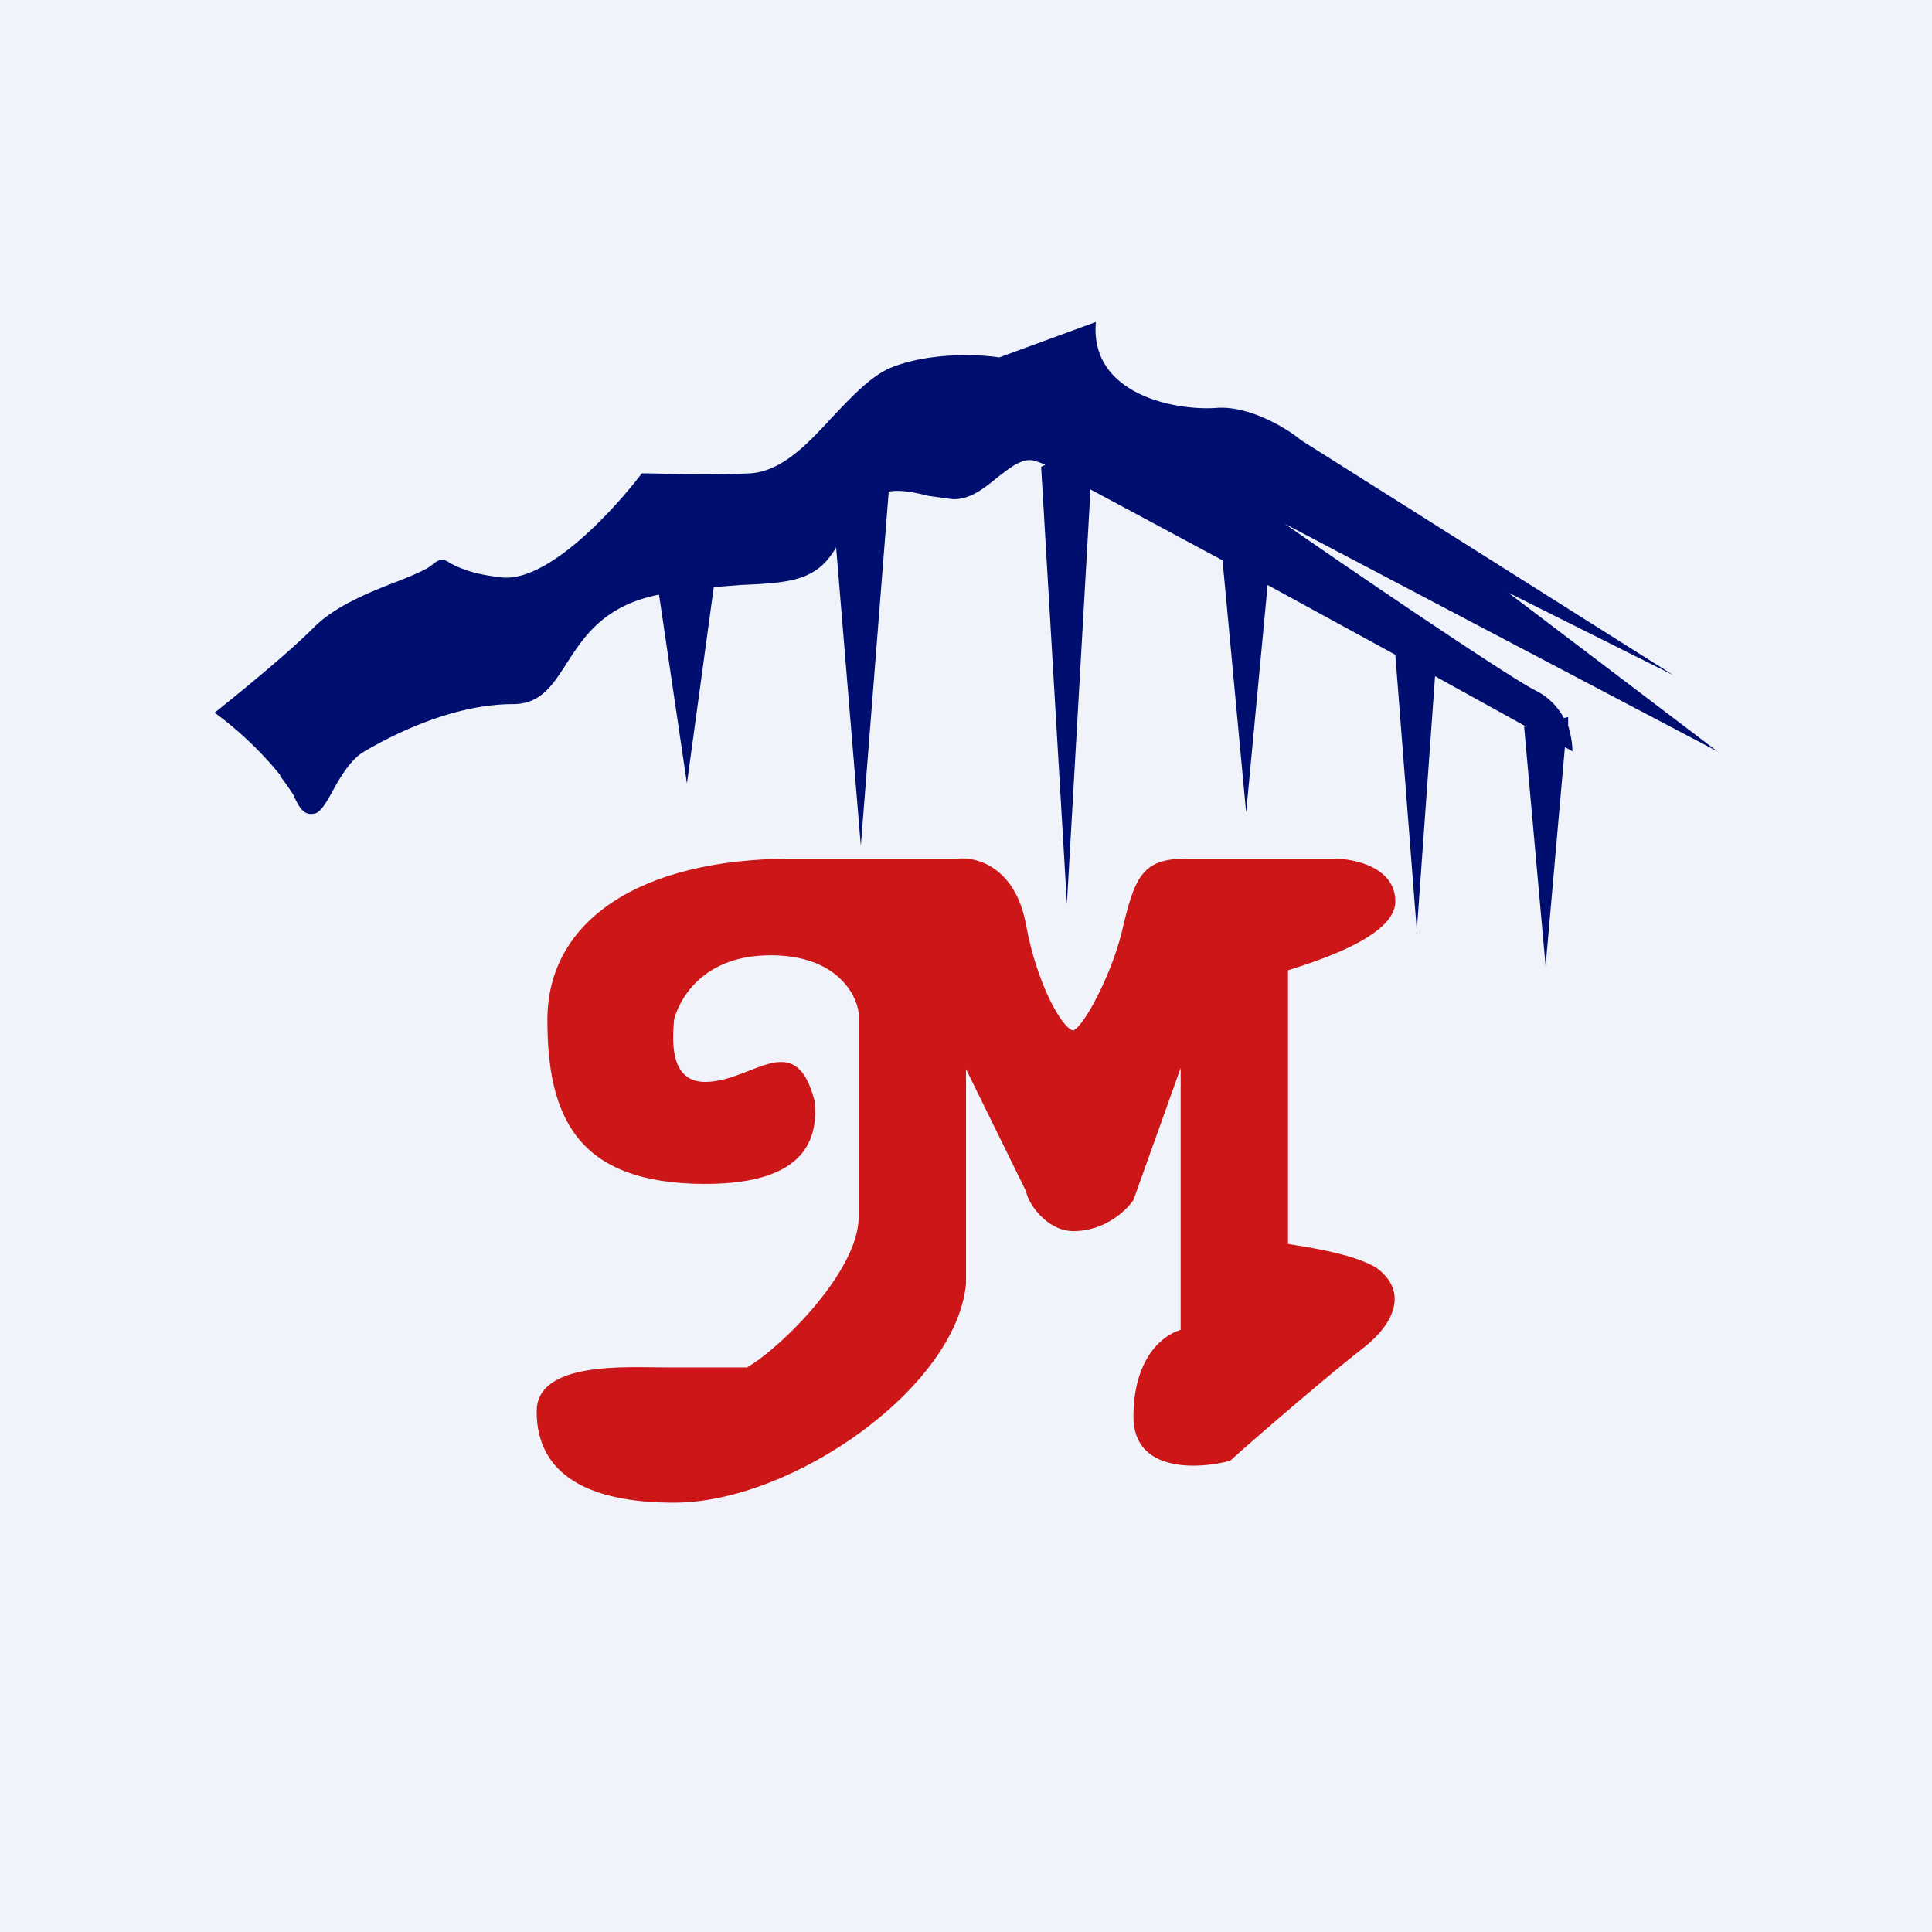
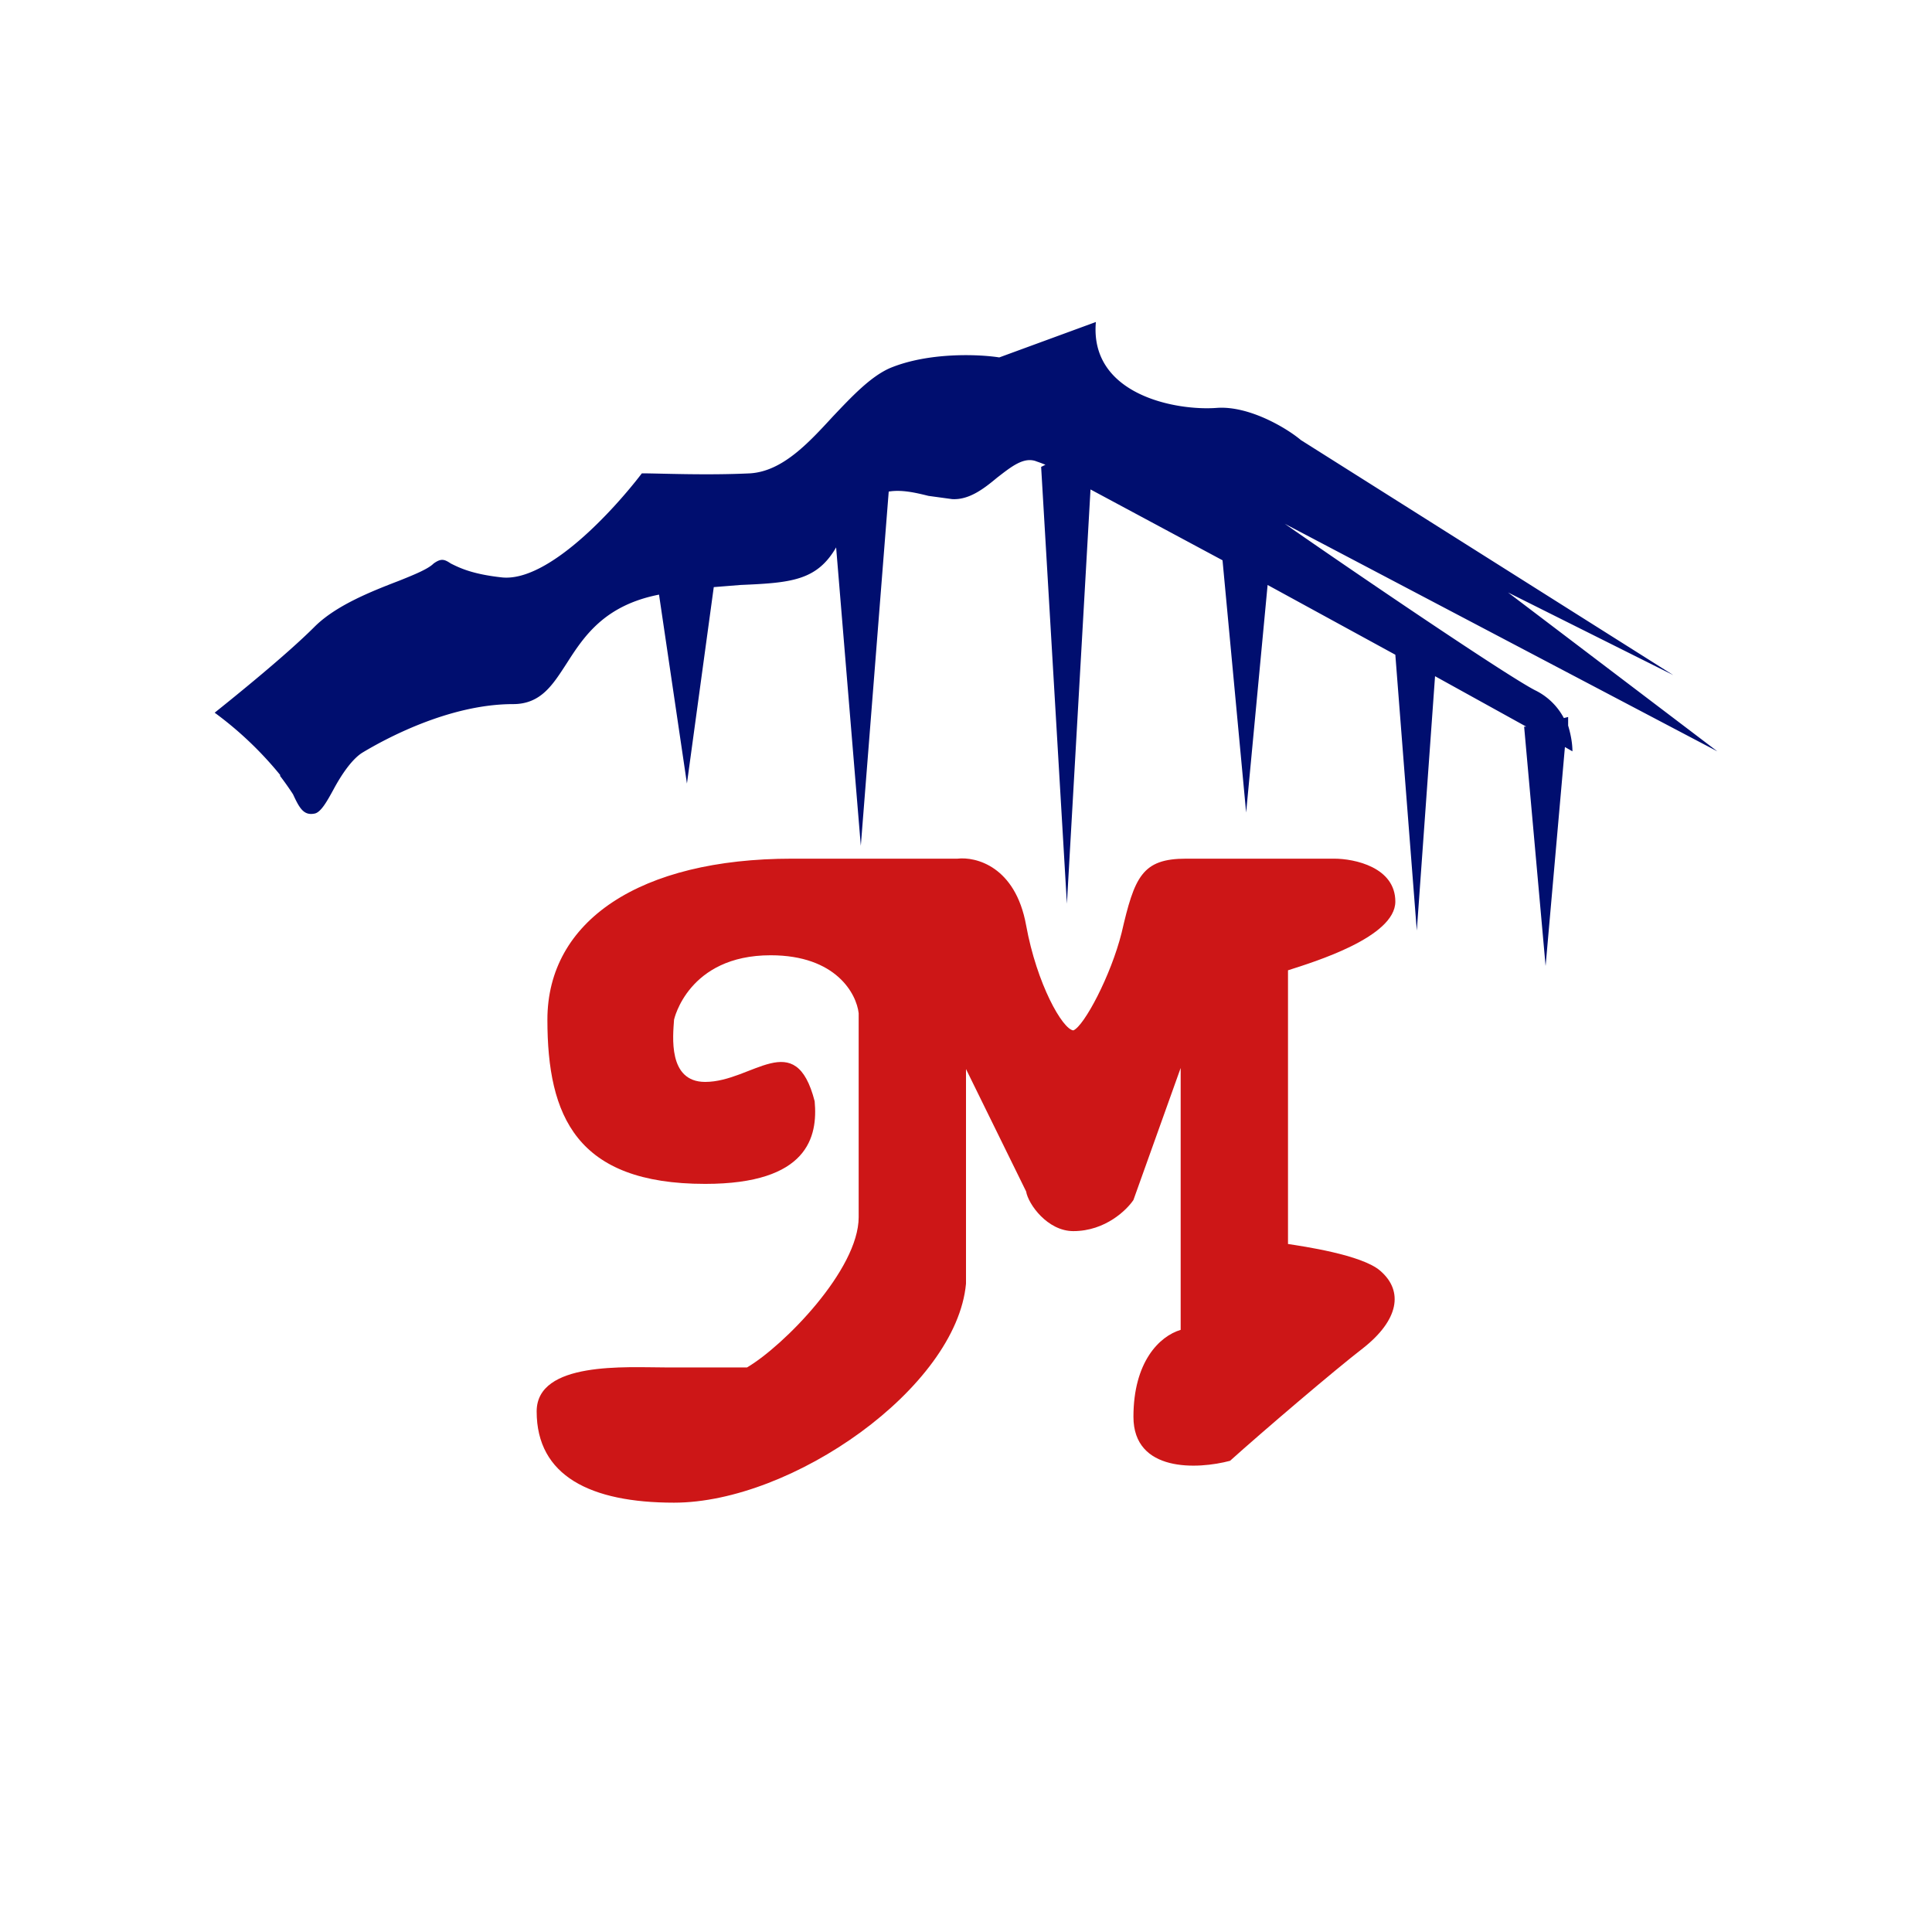
<svg xmlns="http://www.w3.org/2000/svg" width="18" height="18" viewBox="0 0 18 18">
-   <path fill="#F0F3FA" d="M0 0h18v18H0z" />
  <path d="M2.61 7.22A3.32 3.32 0 0 0 2 6.64c.2-.16.67-.54.93-.8.2-.2.53-.33.79-.43.15-.06.27-.11.32-.16.07-.05.1-.04.16 0 .08.04.2.1.48.13.43.04 1.04-.63 1.3-.97.16 0 .6.02 1.01 0 .3-.02.54-.28.77-.53.18-.19.35-.37.53-.45.36-.15.83-.13 1.02-.1l.9-.33c-.06.68.75.83 1.13.8.3-.02.65.19.78.3l3.47 2.19-1.54-.77L16 7l-4.03-2.12c.66.46 2.06 1.41 2.33 1.55a.6.6 0 0 1 .27.26l.04-.01v.08c.03.1.04.18.04.24l-.07-.04L14.4 9l-.2-2.23h.02l-.85-.47-.17 2.37L13 6.1l-1.19-.65-.2 2.12-.22-2.35-1.23-.66-.22 3.86-.24-4.07.04-.02a1.25 1.25 0 0 0-.08-.03c-.12-.05-.24.05-.37.15-.12.1-.26.21-.42.2l-.22-.03c-.12-.03-.25-.06-.37-.04l-.26 3.3-.23-2.78c-.18.31-.42.33-.89.35l-.25.02L6.4 7.3l-.26-1.76c-.51.1-.7.39-.86.64-.13.2-.24.38-.5.38-.6 0-1.2.33-1.4.45-.1.06-.2.21-.27.34-.06.11-.12.22-.18.23-.1.02-.14-.05-.2-.18a2.78 2.78 0 0 0-.12-.17Z" fill="#000E6F" />
  <path d="M6.57 11.03c.96 0 1.05-.44 1.02-.77-.18-.7-.58-.18-1.02-.18-.35 0-.3-.43-.29-.58 0 0 .13-.6.9-.6.61 0 .8.36.82.54v1.9c0 .49-.7 1.2-1.04 1.4H6.2c-.36 0-1.2-.06-1.2.41 0 .6.5.85 1.28.85 1.1 0 2.63-1.07 2.72-2.04v-2l.56 1.14c.02.12.2.37.44.37.3 0 .5-.2.56-.29L11 9.95v2.44c-.2.06-.44.3-.44.81 0 .52.6.49.9.41.3-.27.98-.85 1.24-1.05.33-.26.38-.53.16-.72-.17-.15-.73-.23-.86-.25V9.04c.25-.08 1-.31 1-.64 0-.32-.38-.4-.57-.4h-1.38c-.41 0-.48.17-.6.69-.1.4-.35.87-.45.91-.1-.01-.34-.43-.44-.98-.1-.55-.47-.64-.64-.62H7.38C5.96 8 5.1 8.58 5.1 9.5c0 .9.27 1.53 1.47 1.53Z" fill="#CD1617" />
</svg>